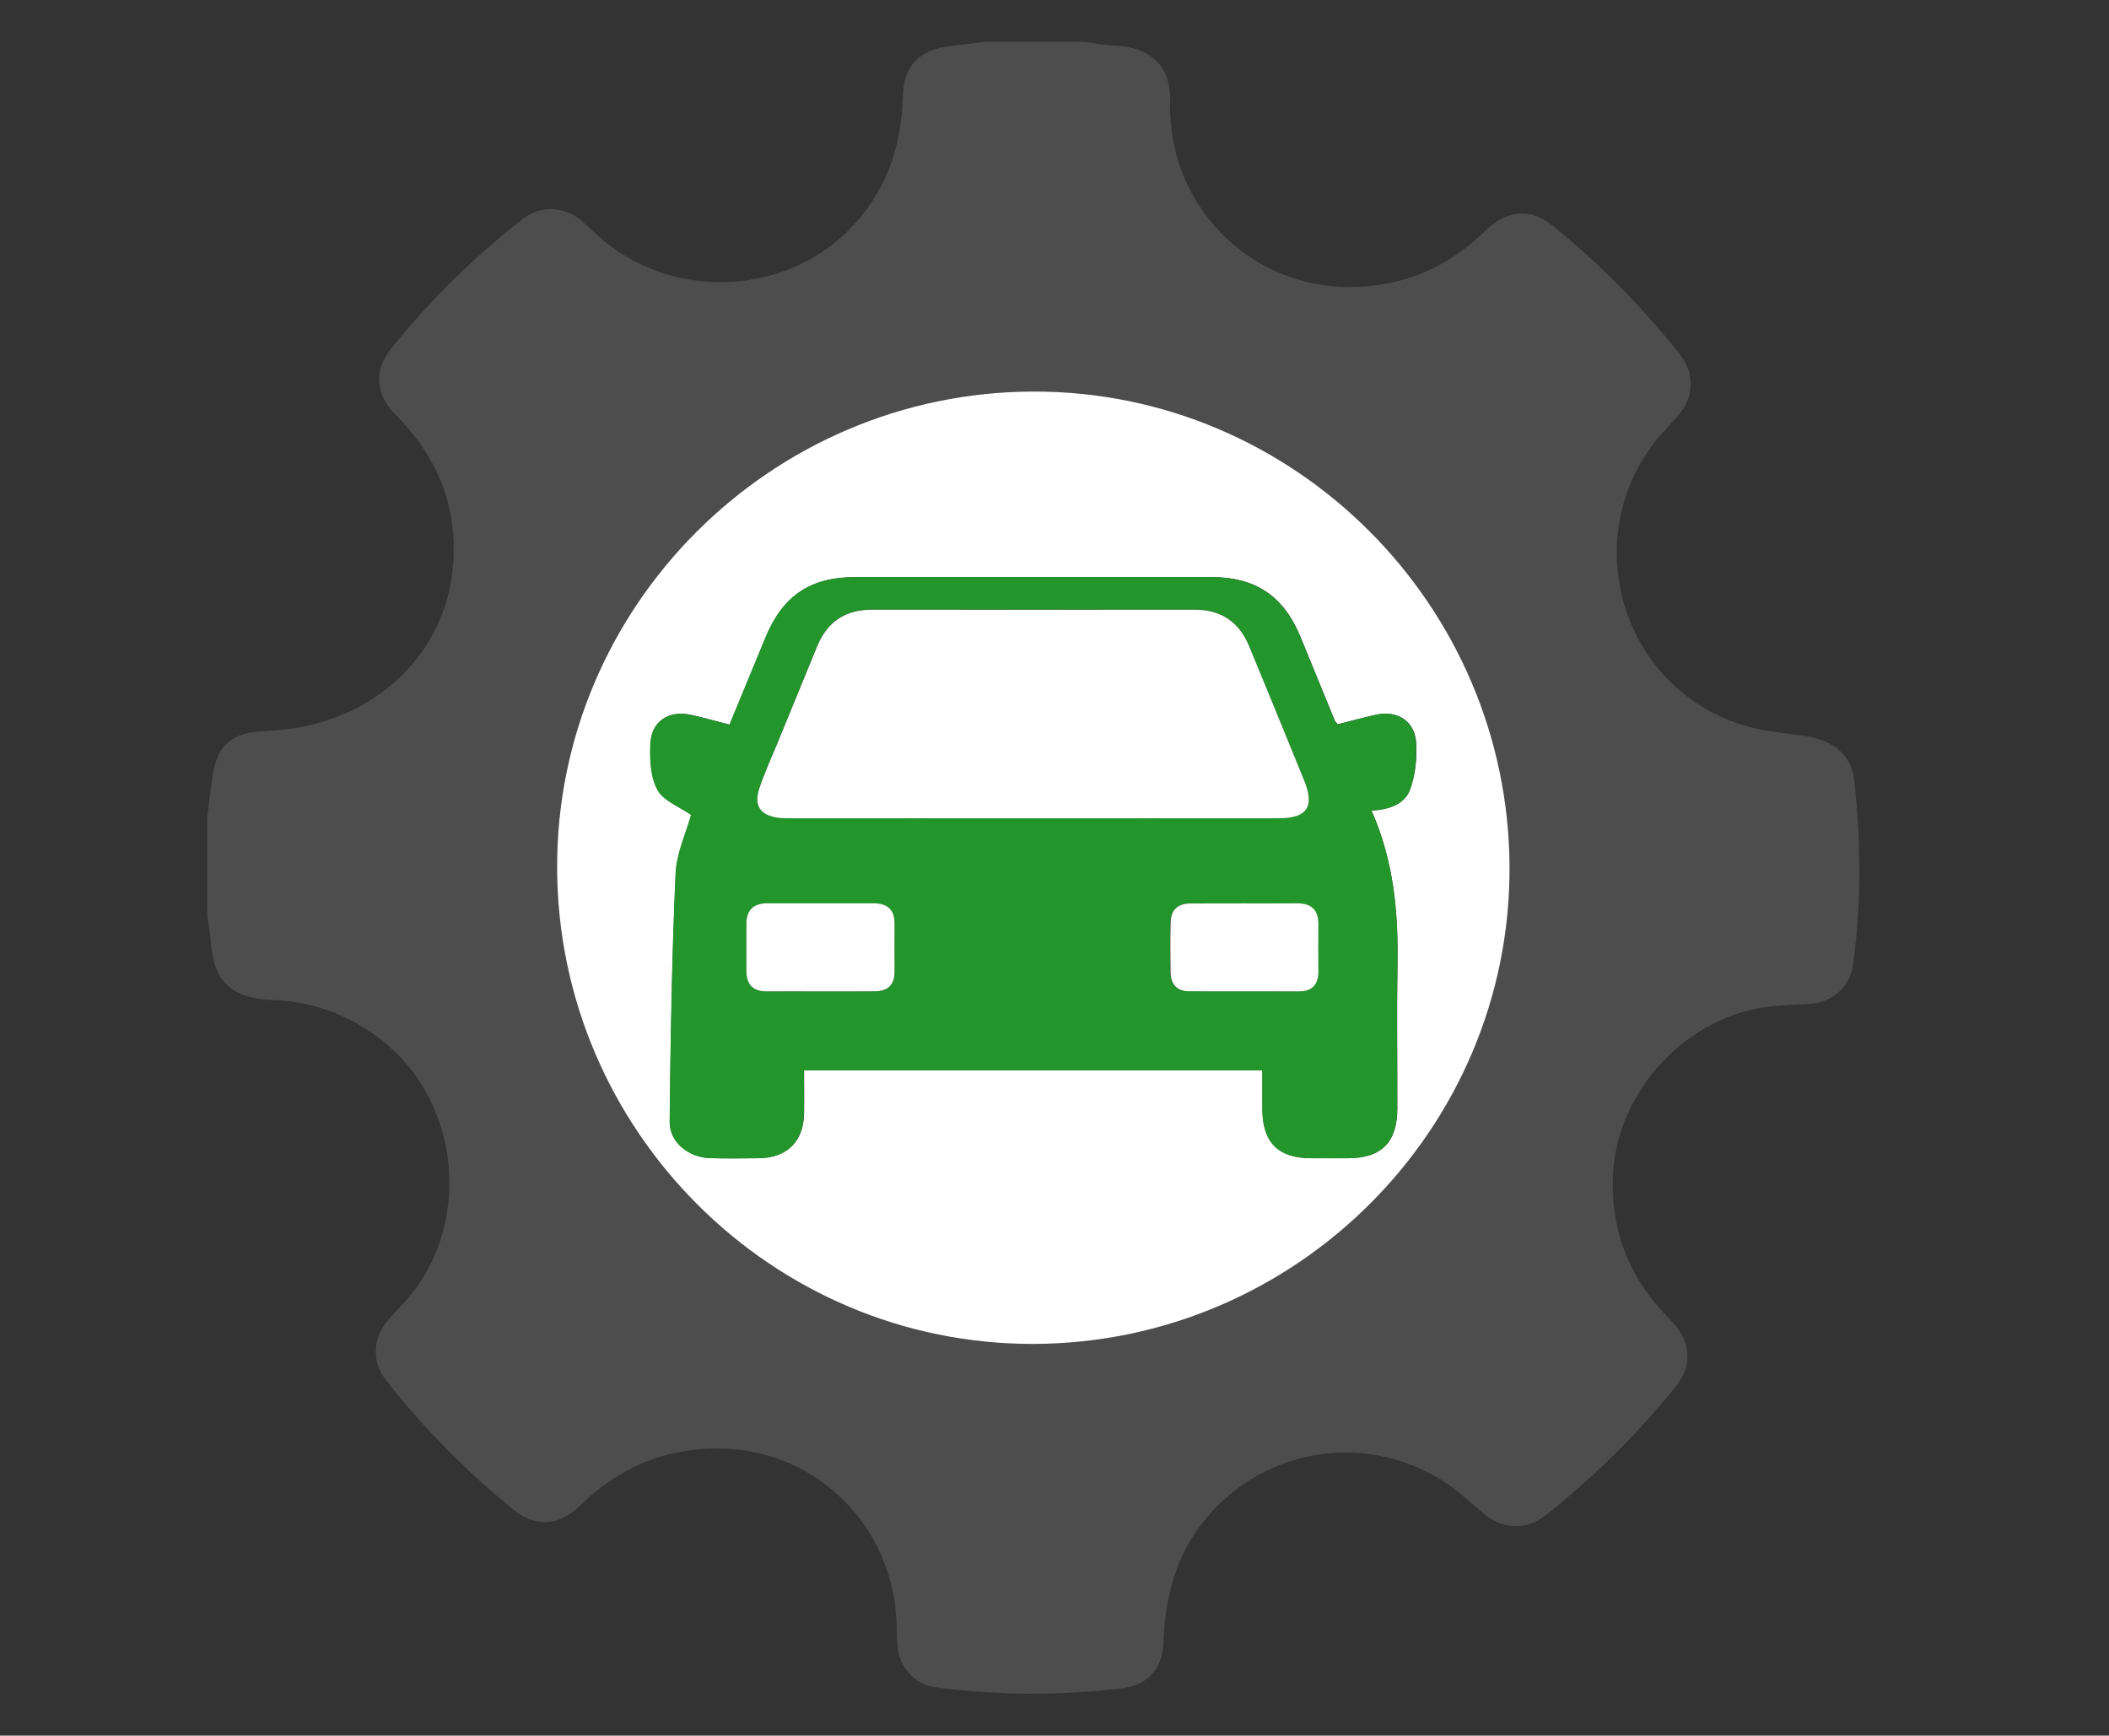
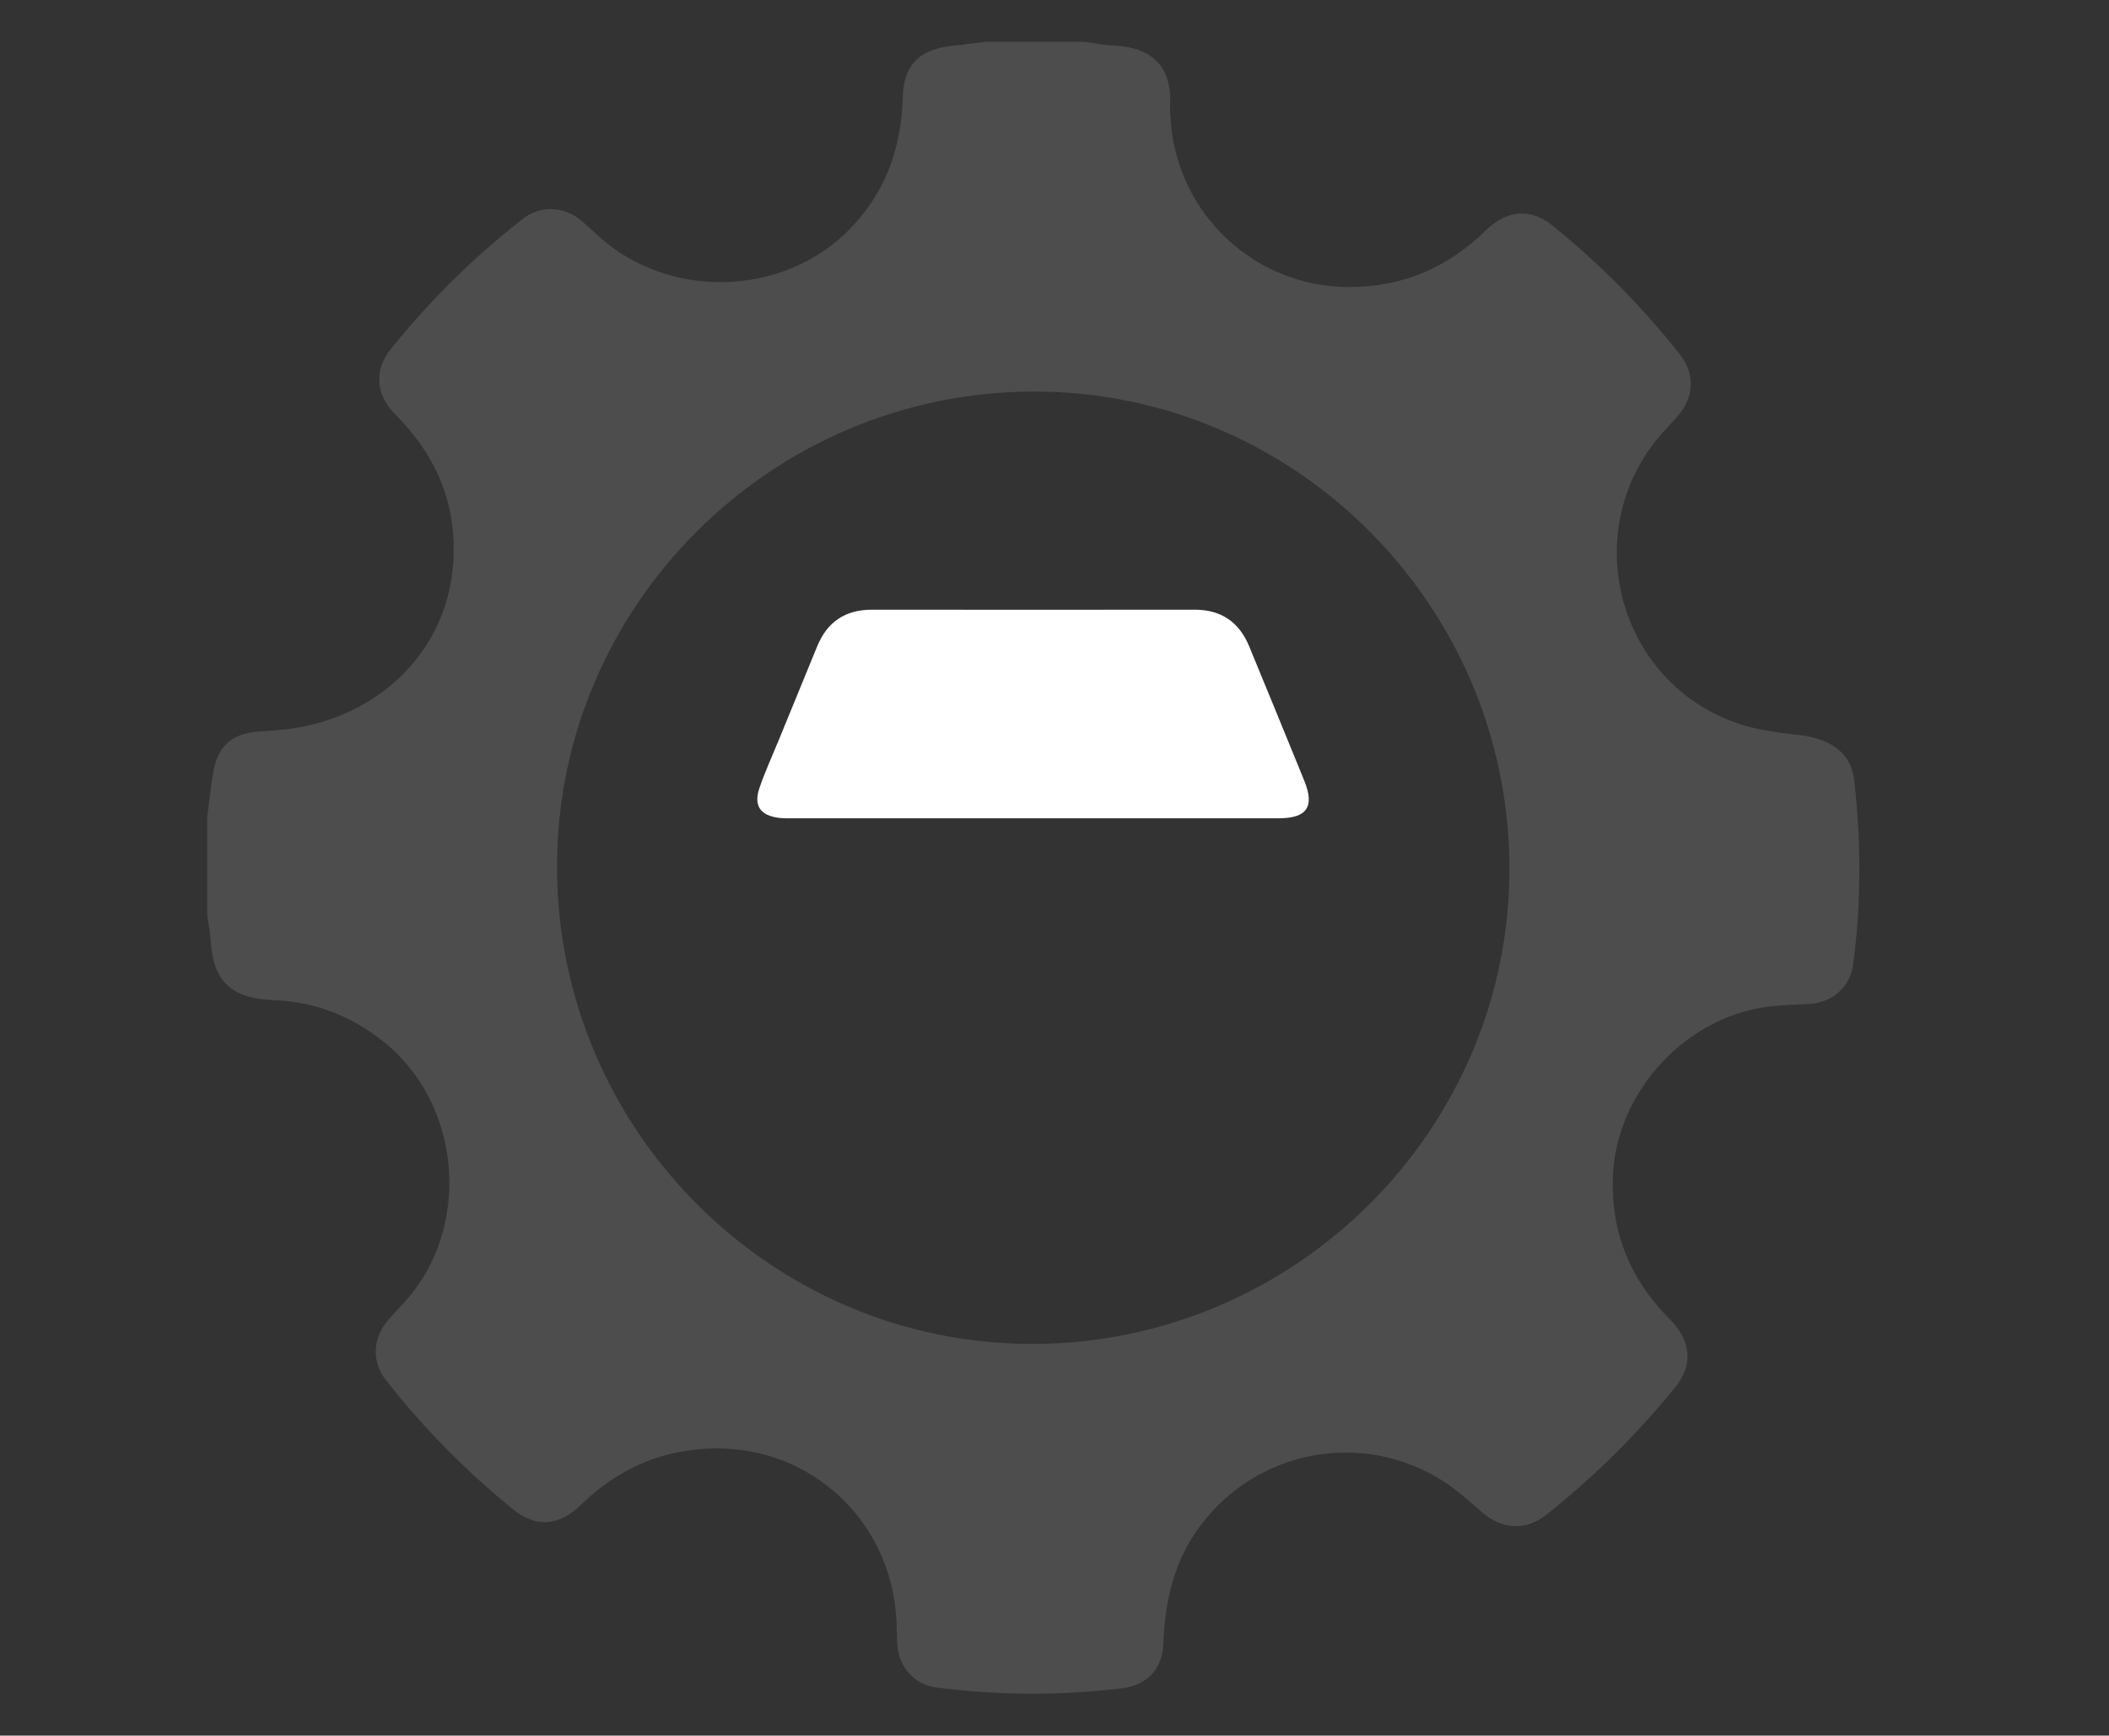
<svg xmlns="http://www.w3.org/2000/svg" xmlns:ns1="http://www.serif.com/" width="100%" height="100%" viewBox="0 0 582 479" version="1.1" xml:space="preserve" style="fill-rule:evenodd;clip-rule:evenodd;stroke-linejoin:round;stroke-miterlimit:2;">
  <rect x="0" y="0" width="582" height="479" fill="#333333" stroke="none" />
  <g transform="matrix(11.69,0,0,11.69,291,239.5)">
    <g id="_13.svg" ns1:id="13.svg" transform="matrix(1,0,0,1,-20,-19.5)">
      <g>
        <g>
          <path d="M18.356,0L20.718,0C20.928,0.03 21.139,0.076 21.352,0.084C22.309,0.116 22.779,0.588 22.729,1.507C22.722,1.609 22.733,1.71 22.739,1.811C22.878,4.063 24.734,5.806 26.99,5.789C28.225,5.781 29.281,5.332 30.169,4.463C30.687,3.957 31.248,3.921 31.769,4.347C32.876,5.247 33.875,6.255 34.76,7.375C35.127,7.838 35.102,8.387 34.714,8.833C34.615,8.949 34.51,9.059 34.406,9.171C32.353,11.397 33.205,15.019 36.048,16.063C36.527,16.24 37.056,16.305 37.569,16.364C38.344,16.455 38.808,16.794 38.88,17.443C39.042,18.888 39.046,20.332 38.855,21.774C38.781,22.328 38.346,22.695 37.786,22.716C37.52,22.727 37.254,22.739 36.989,22.763C34.954,22.944 33.249,24.763 33.181,26.808C33.137,28.128 33.601,29.233 34.529,30.162C35.039,30.675 35.075,31.244 34.655,31.76C33.748,32.878 32.73,33.888 31.602,34.779C31.13,35.153 30.571,35.123 30.112,34.729C29.815,34.474 29.521,34.206 29.195,33.993C27.299,32.764 24.797,33.224 23.446,35.026C22.826,35.852 22.607,36.795 22.571,37.807C22.549,38.42 22.185,38.8 21.584,38.871C20.117,39.048 18.645,39.04 17.18,38.846C16.706,38.783 16.332,38.365 16.294,37.889C16.276,37.661 16.28,37.432 16.265,37.204C16.119,34.921 14.273,33.186 11.994,33.207C10.752,33.221 9.698,33.679 8.812,34.547C8.311,35.041 7.752,35.075 7.242,34.663C6.122,33.759 5.117,32.739 4.227,31.607C3.875,31.162 3.9,30.609 4.269,30.177C4.394,30.032 4.526,29.897 4.655,29.755C6.251,27.999 6.013,25.086 4.16,23.604C3.401,22.997 2.549,22.663 1.575,22.625C0.54,22.583 0.135,22.179 0.074,21.162C0.065,20.99 0.025,20.815 0,20.642L0,18.28C0.044,17.943 0.082,17.604 0.137,17.268C0.24,16.632 0.567,16.334 1.2,16.284C1.427,16.265 1.655,16.254 1.883,16.227C4.261,15.936 6.021,14.051 5.8,11.57C5.701,10.474 5.212,9.571 4.44,8.798C3.968,8.323 3.934,7.75 4.328,7.259C5.245,6.114 6.283,5.091 7.436,4.189C7.878,3.843 8.439,3.877 8.863,4.248C8.996,4.364 9.124,4.488 9.257,4.606C10.9,6.076 13.541,6.021 15.108,4.48C15.995,3.607 16.385,2.532 16.419,1.299C16.44,0.538 16.815,0.181 17.57,0.097C17.833,0.067 18.095,0.032 18.356,0ZM19.503,30.74C25.701,30.723 30.757,25.663 30.74,19.493C30.723,13.294 25.663,8.239 19.493,8.256C13.294,8.273 8.239,13.332 8.256,19.503C8.273,25.701 13.332,30.757 19.503,30.74Z" style="fill:rgb(77,77,77);fill-rule:nonzero;" />
-           <path d="M19.505,30.74C13.335,30.757 8.275,25.701 8.258,19.503C8.241,13.332 13.297,8.273 19.495,8.256C25.665,8.239 30.725,13.297 30.742,19.493C30.759,25.666 25.703,30.725 19.505,30.74ZM27.485,18.15C27.907,18.122 28.271,18 28.4,17.64C28.518,17.306 28.558,16.927 28.541,16.571C28.514,16.037 28.105,15.772 27.58,15.888C27.274,15.955 26.975,16.039 26.688,16.111C26.648,16.06 26.625,16.044 26.616,16.02C26.346,15.365 26.079,14.707 25.809,14.051C25.41,13.079 24.746,12.635 23.692,12.635L15.316,12.635C14.235,12.635 13.587,13.071 13.176,14.07C12.898,14.747 12.618,15.424 12.331,16.119C12.011,16.037 11.72,15.955 11.427,15.89C10.902,15.772 10.486,16.033 10.463,16.566C10.446,16.933 10.463,17.353 10.63,17.659C10.773,17.922 11.15,18.057 11.424,18.249C11.309,18.67 11.079,19.153 11.058,19.644C10.973,21.595 10.937,23.547 10.918,25.497C10.914,25.98 11.372,26.34 11.871,26.353C12.251,26.363 12.632,26.359 13.014,26.355C13.684,26.349 14.079,25.961 14.089,25.297C14.096,24.959 14.089,24.62 14.089,24.28L24.909,24.28L24.909,25.185C24.911,25.98 25.275,26.353 26.06,26.355C26.351,26.357 26.644,26.357 26.935,26.355C27.719,26.353 28.092,25.978 28.094,25.187C28.096,24.044 28.079,22.902 28.098,21.761C28.117,20.534 28.006,19.332 27.485,18.15Z" style="fill:white;fill-rule:nonzero;" />
-           <path d="M27.482,18.15C28.003,19.332 28.115,20.534 28.094,21.763C28.075,22.906 28.092,24.049 28.089,25.189C28.087,25.98 27.714,26.355 26.93,26.357C26.639,26.359 26.346,26.359 26.055,26.357C25.271,26.353 24.906,25.982 24.904,25.187L24.904,24.283L14.084,24.283C14.084,24.624 14.089,24.961 14.084,25.299C14.074,25.963 13.68,26.351 13.009,26.357C12.628,26.361 12.248,26.365 11.867,26.355C11.367,26.342 10.909,25.982 10.914,25.499C10.933,23.547 10.966,21.597 11.053,19.647C11.074,19.155 11.304,18.67 11.42,18.251C11.146,18.059 10.768,17.924 10.625,17.661C10.458,17.355 10.441,16.933 10.458,16.569C10.484,16.037 10.897,15.774 11.422,15.892C11.715,15.957 12.006,16.039 12.326,16.122C12.613,15.428 12.891,14.749 13.172,14.072C13.583,13.073 14.23,12.637 15.311,12.637L23.687,12.637C24.741,12.637 25.404,13.084 25.804,14.053C26.074,14.709 26.342,15.367 26.612,16.023C26.62,16.046 26.643,16.063 26.683,16.113C26.97,16.041 27.271,15.957 27.575,15.89C28.1,15.774 28.509,16.039 28.536,16.573C28.553,16.927 28.515,17.309 28.395,17.642C28.269,18.002 27.906,18.124 27.482,18.15ZM19.467,18.329C21.408,18.329 23.35,18.333 25.292,18.327C25.962,18.325 26.144,18.055 25.895,17.439C25.467,16.383 25.03,15.329 24.598,14.275C24.362,13.697 23.938,13.4 23.306,13.402C20.767,13.404 18.229,13.404 15.693,13.402C15.063,13.402 14.633,13.685 14.396,14.266C14.091,15.017 13.781,15.767 13.475,16.516C13.326,16.878 13.161,17.237 13.035,17.608C12.891,18.03 13.049,18.261 13.494,18.316C13.618,18.333 13.747,18.327 13.874,18.327C15.735,18.331 17.601,18.331 19.467,18.329ZM14.462,22.417L15.752,22.417C16.06,22.417 16.224,22.273 16.224,21.955L16.224,20.817C16.224,20.481 16.043,20.34 15.725,20.34L13.22,20.34C12.895,20.34 12.727,20.498 12.727,20.827C12.727,21.194 12.729,21.561 12.727,21.928C12.725,22.254 12.881,22.419 13.212,22.419C13.627,22.417 14.044,22.419 14.462,22.417ZM24.488,20.342C24.056,20.342 23.626,20.34 23.194,20.342C22.901,20.344 22.743,20.496 22.735,20.785C22.726,21.177 22.726,21.571 22.732,21.964C22.737,22.25 22.878,22.415 23.177,22.415C24.04,22.417 24.902,22.415 25.764,22.417C26.082,22.417 26.224,22.25 26.222,21.94C26.219,21.573 26.217,21.205 26.222,20.838C26.226,20.484 26.047,20.334 25.703,20.338C25.302,20.344 24.895,20.34 24.488,20.342Z" style="fill:rgb(35,150,43);fill-rule:nonzero;" />
          <path d="M19.47,18.331L13.875,18.331C13.748,18.331 13.62,18.335 13.495,18.321C13.051,18.264 12.892,18.032 13.036,17.612C13.162,17.241 13.327,16.883 13.476,16.52C13.784,15.77 14.092,15.021 14.398,14.271C14.636,13.689 15.064,13.406 15.694,13.406C18.233,13.41 20.771,13.408 23.307,13.406C23.939,13.406 24.363,13.701 24.599,14.279C25.032,15.333 25.468,16.387 25.896,17.443C26.145,18.059 25.963,18.329 25.293,18.331C23.351,18.333 21.412,18.329 19.47,18.331Z" style="fill:white;fill-rule:nonzero;" />
-           <path d="M14.464,22.417C14.046,22.417 13.629,22.415 13.211,22.417C12.881,22.419 12.725,22.254 12.727,21.926C12.729,21.559 12.727,21.192 12.727,20.825C12.727,20.496 12.895,20.338 13.22,20.338L15.725,20.338C16.045,20.338 16.226,20.479 16.224,20.815C16.224,21.194 16.222,21.573 16.224,21.953C16.224,22.269 16.06,22.415 15.752,22.415C15.324,22.419 14.894,22.417 14.464,22.417Z" style="fill:white;fill-rule:nonzero;" />
-           <path d="M24.492,20.34C24.898,20.34 25.303,20.344 25.71,20.338C26.054,20.334 26.233,20.481 26.229,20.838C26.225,21.205 26.227,21.573 26.229,21.94C26.231,22.248 26.09,22.417 25.771,22.417C24.909,22.417 24.047,22.417 23.185,22.415C22.885,22.415 22.744,22.248 22.74,21.963C22.733,21.571 22.731,21.177 22.742,20.785C22.748,20.496 22.908,20.344 23.201,20.342C23.629,20.34 24.062,20.342 24.492,20.34Z" style="fill:white;fill-rule:nonzero;" />
        </g>
      </g>
    </g>
    <g id="_13.svg1" ns1:id="13.svg">
        </g>
  </g>
</svg>